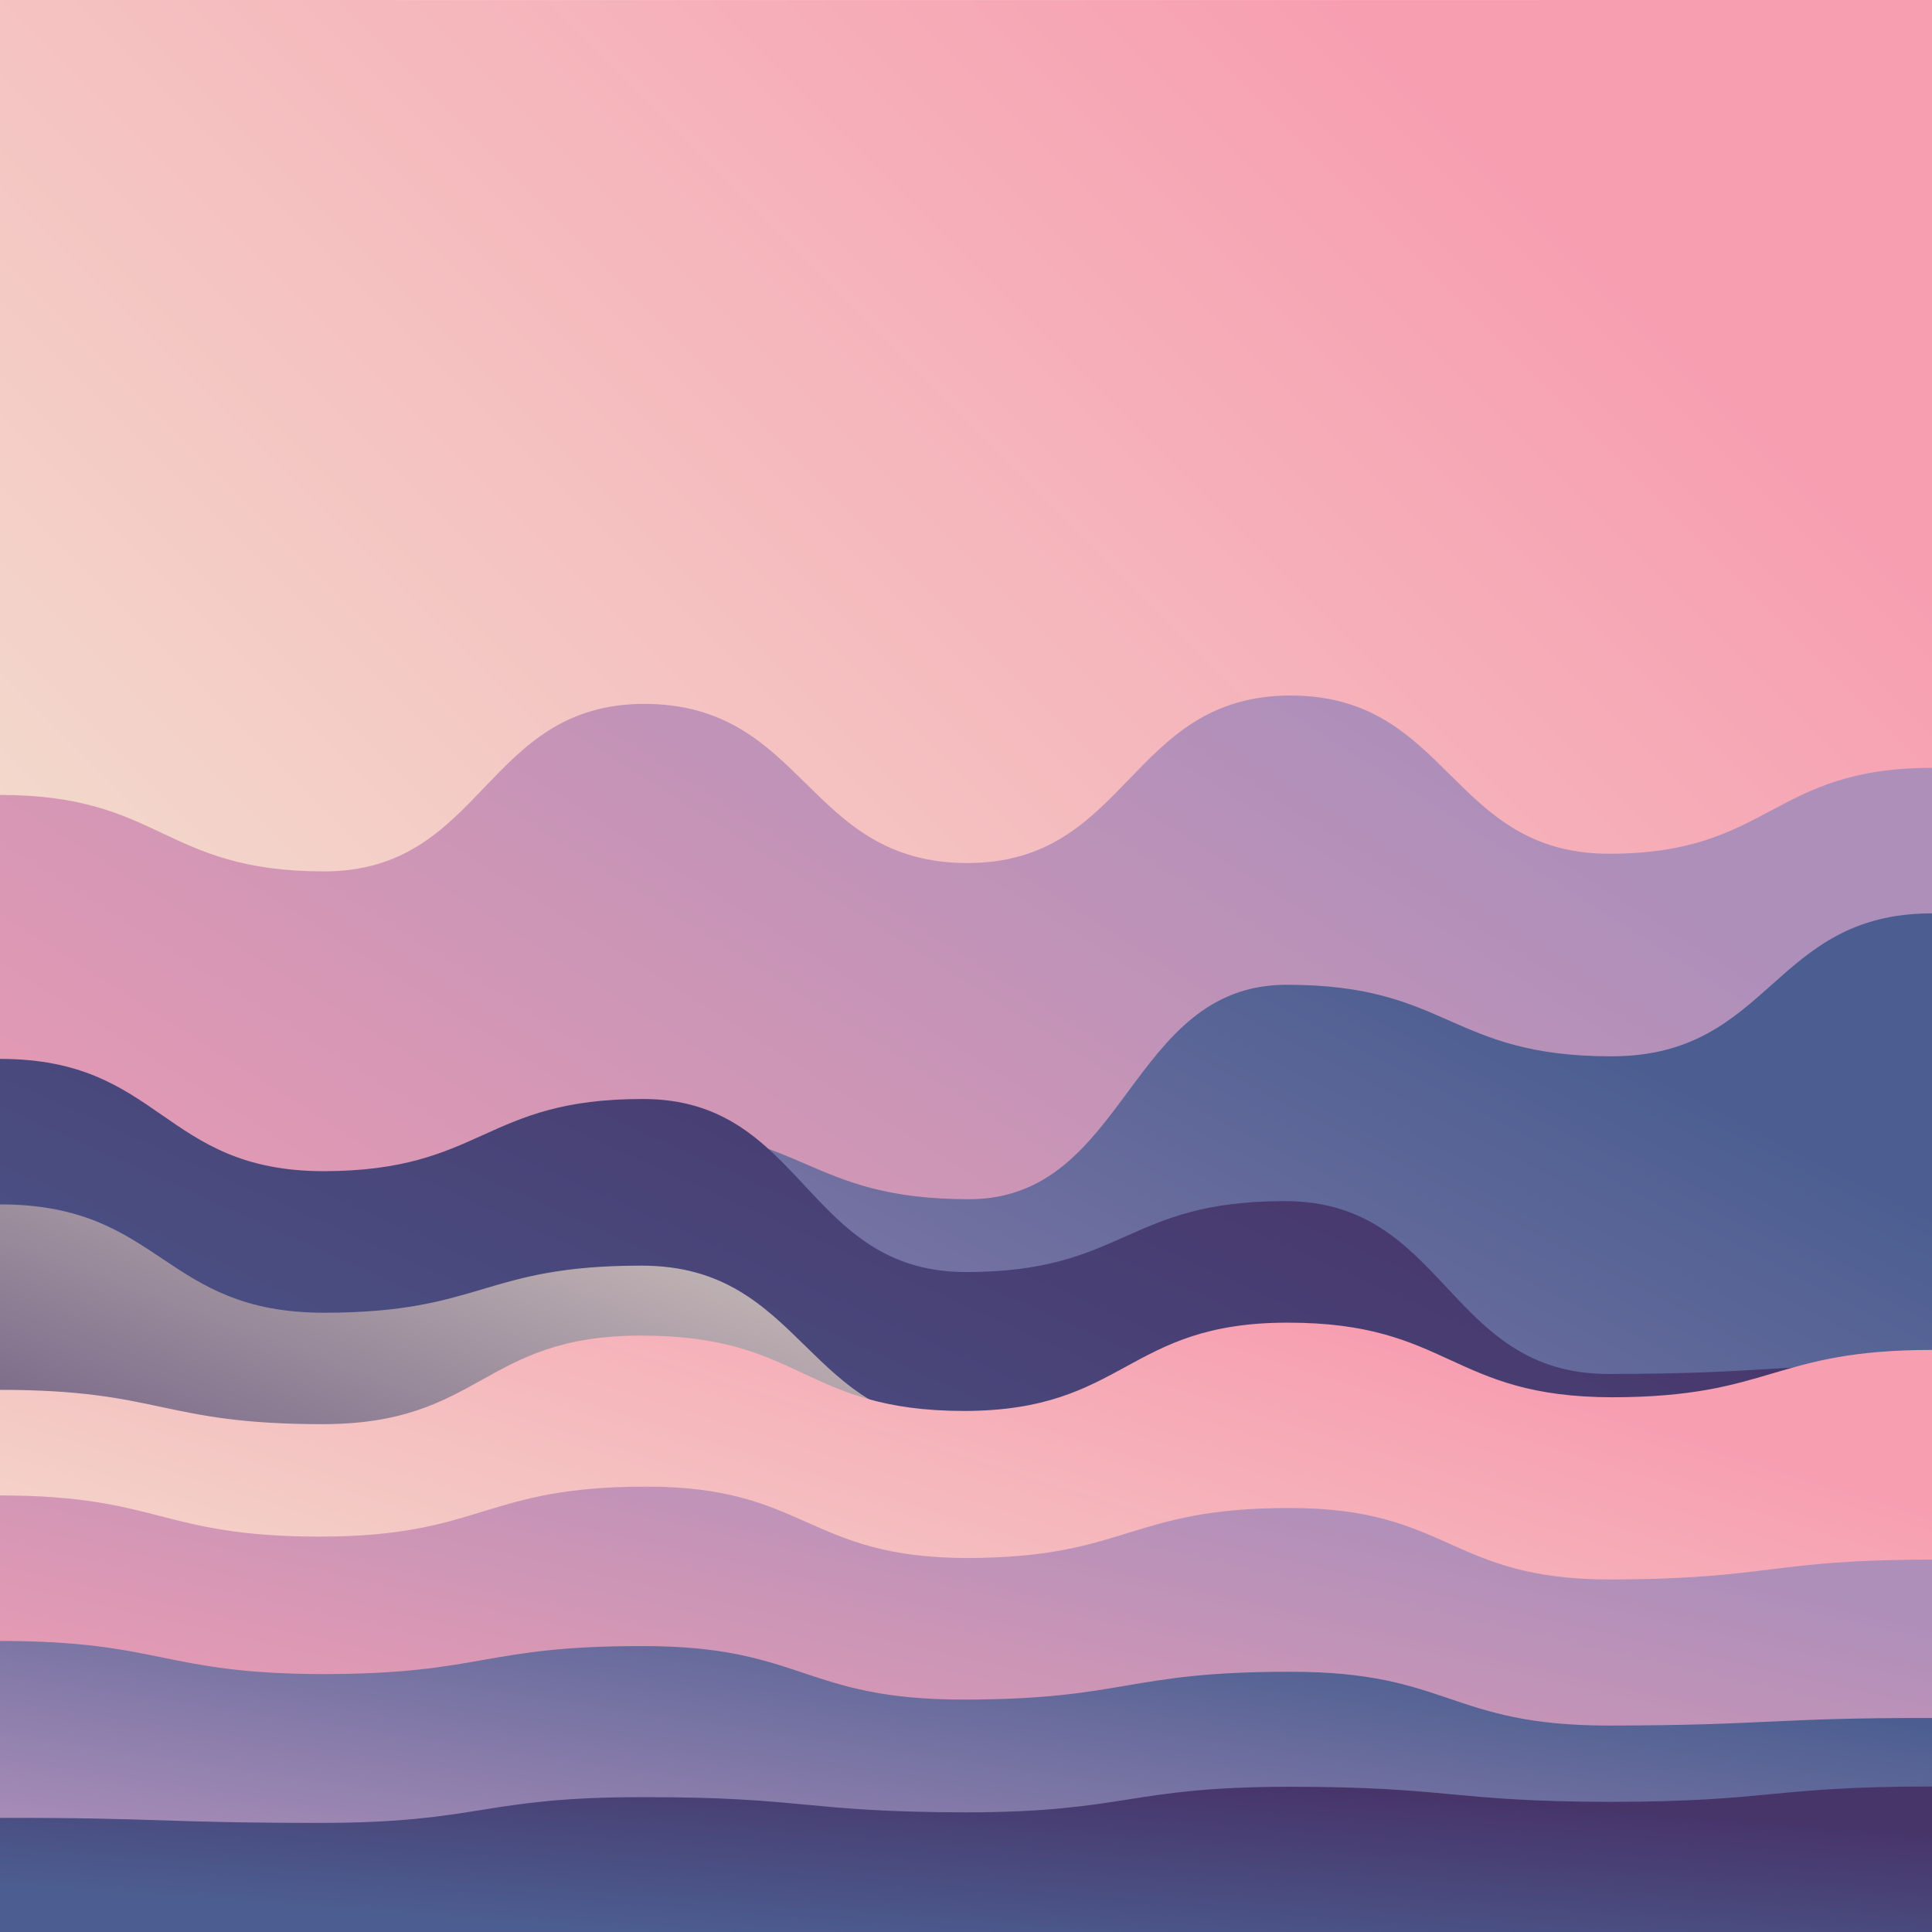
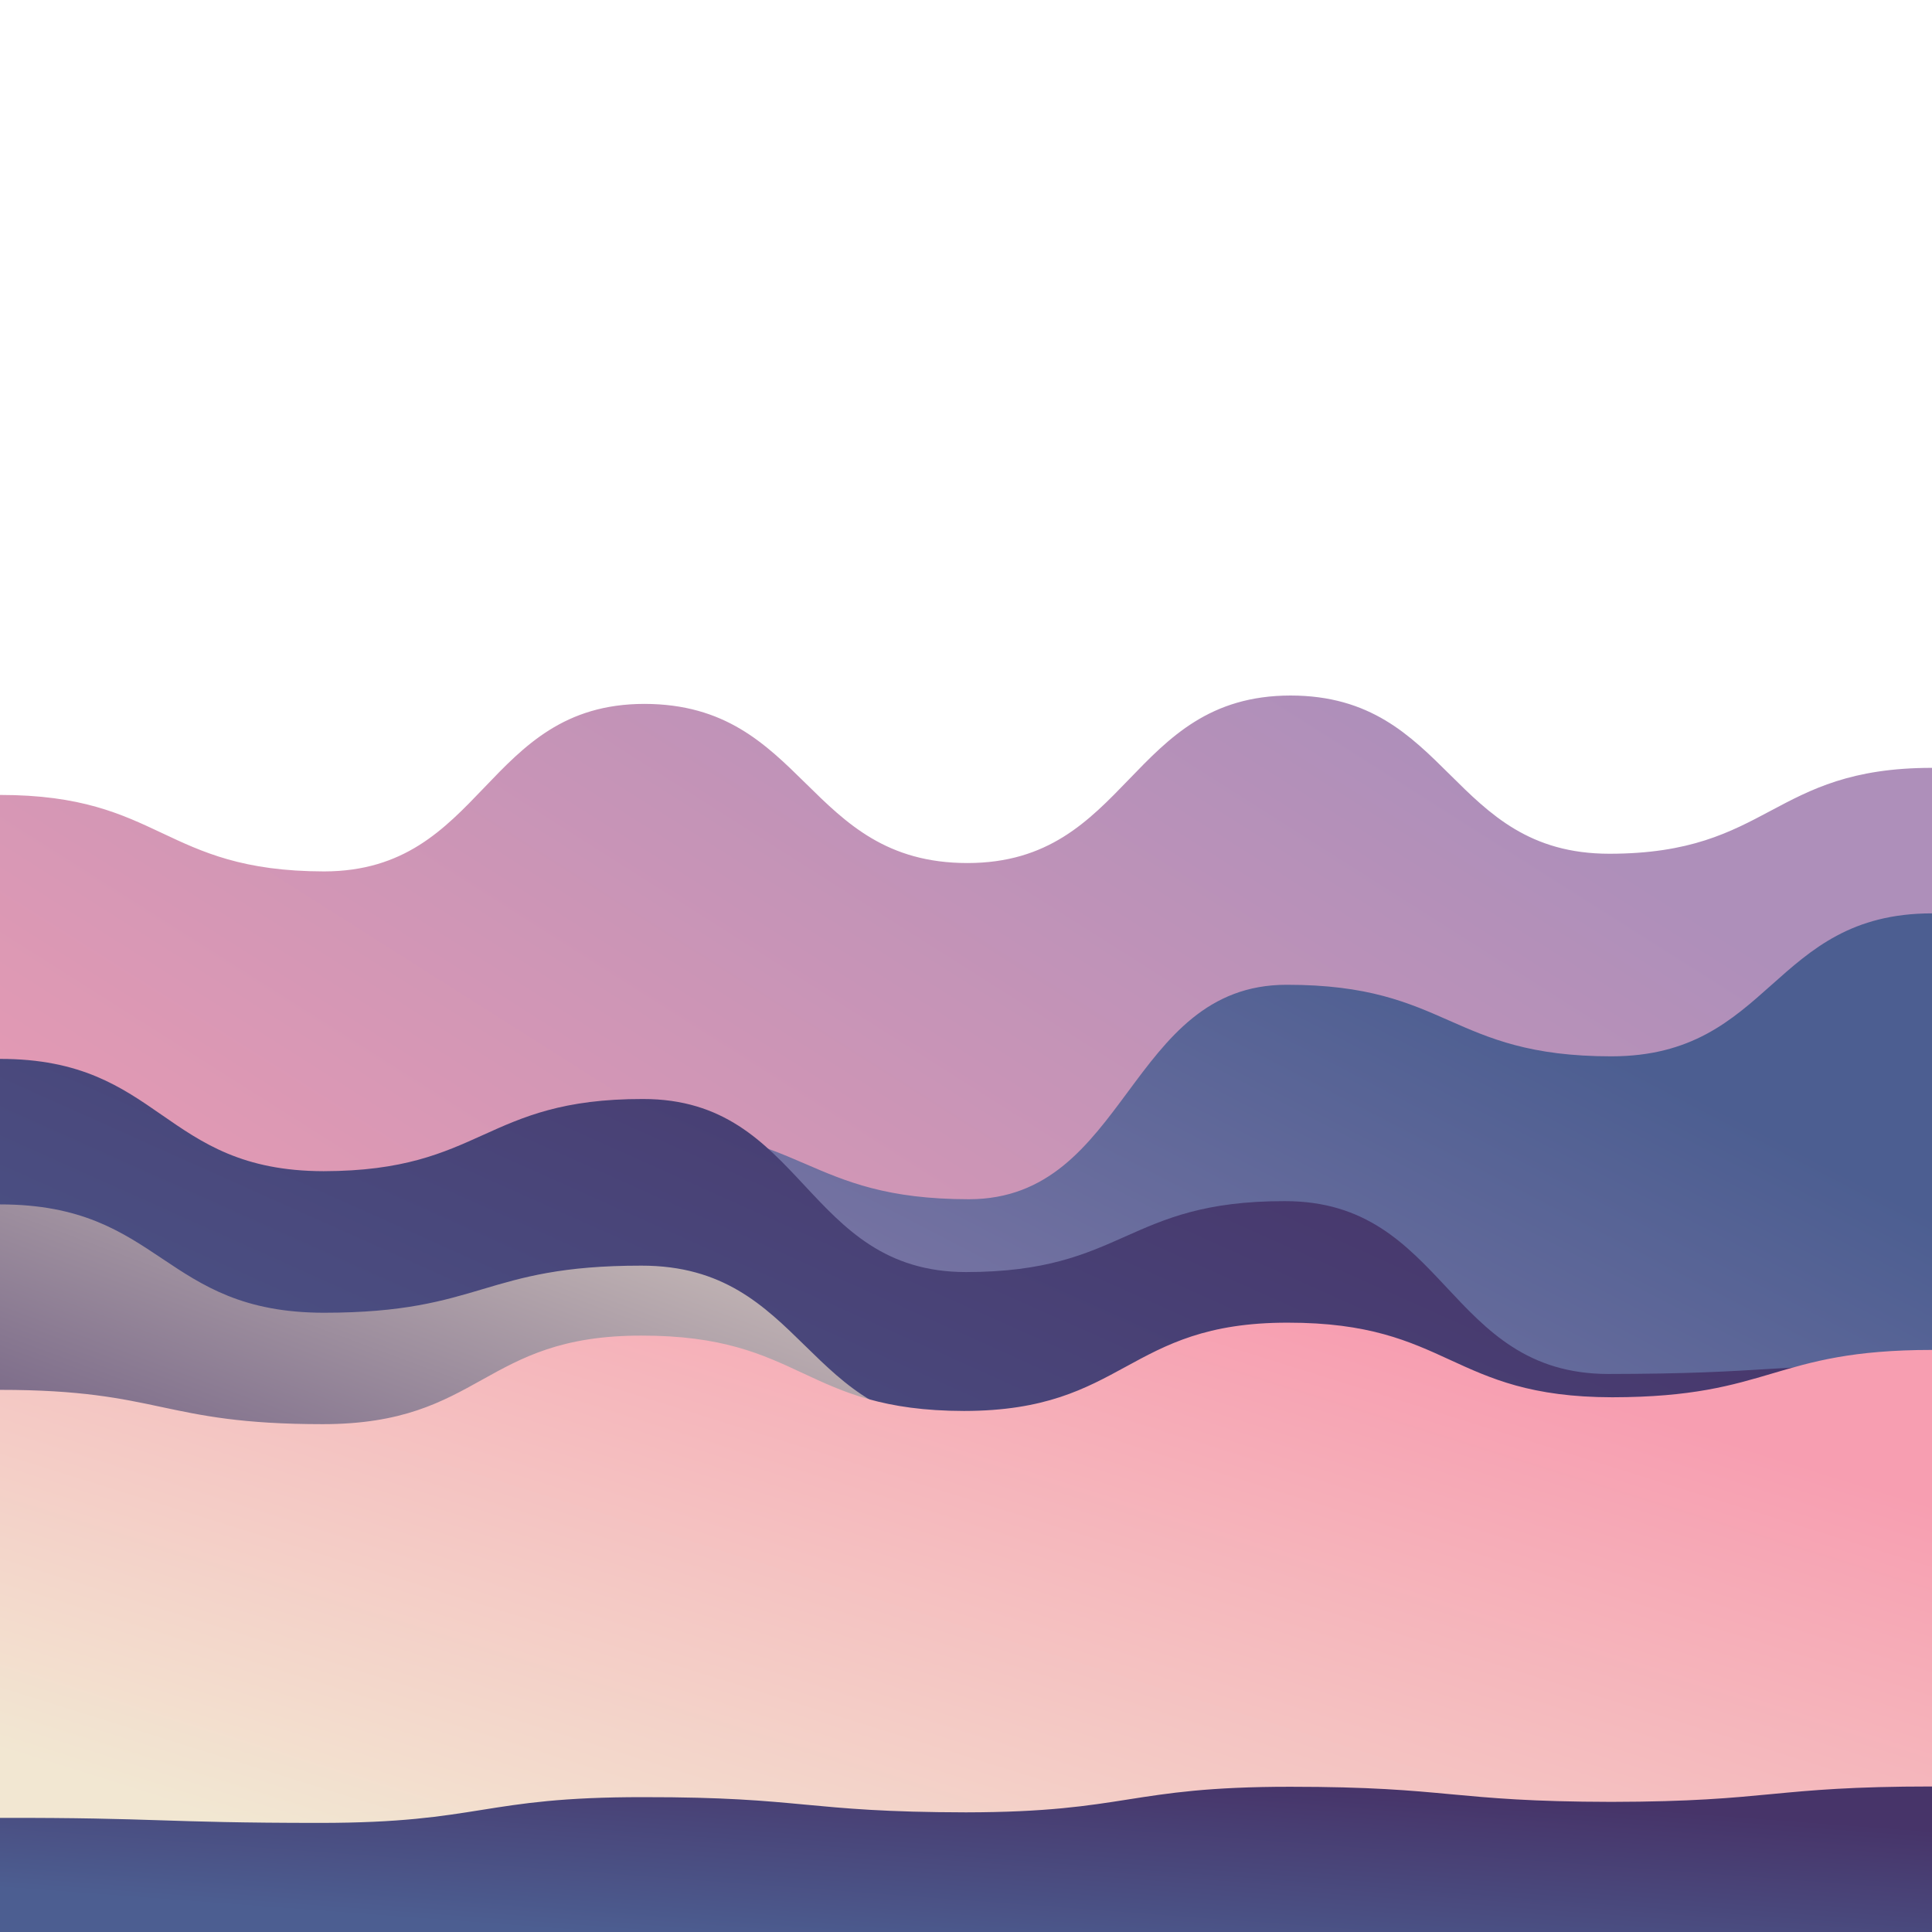
<svg xmlns="http://www.w3.org/2000/svg" version="1.1" width="100%" height="100%" id="svgWorkerArea" viewBox="0 0 400 400" style="background: white;">
  <defs id="defsdoc">
    <pattern id="patternBool" x="0" y="0" width="10" height="10" patternUnits="userSpaceOnUse" patternTransform="rotate(35)">
-       <circle cx="5" cy="5" r="4" style="stroke: none;fill: #ff000070;" />
-     </pattern>
+       </pattern>
    <linearGradient id="fill-Linear-path-330038087" x1="15%" y1="85%" x2="85%" y2="15%">
      <stop offset="0%" style="stop-color:#f2e7d2;stop-opacity:1;" />
      <stop offset="100%" style="stop-color:#f79eb1;stop-opacity:1;" />
    </linearGradient>
    <linearGradient id="fill-Linear-path-501236789" x1="15%" y1="85%" x2="85%" y2="15%">
      <stop offset="0%" style="stop-color:#f79eb1;stop-opacity:1;" />
      <stop offset="100%" style="stop-color:#ae8fba;stop-opacity:1;" />
    </linearGradient>
    <linearGradient id="fill-Linear-path-960015615" x1="15%" y1="85%" x2="85%" y2="15%">
      <stop offset="0%" style="stop-color:#ae8fba;stop-opacity:1;" />
      <stop offset="100%" style="stop-color:#4c5e91;stop-opacity:1;" />
    </linearGradient>
    <linearGradient id="fill-Linear-path-703230861" x1="15%" y1="85%" x2="85%" y2="15%">
      <stop offset="0%" style="stop-color:#4c5e91;stop-opacity:1;" />
      <stop offset="100%" style="stop-color:#473469;stop-opacity:1;" />
    </linearGradient>
    <linearGradient id="fill-Linear-path-275864896" x1="15%" y1="85%" x2="85%" y2="15%">
      <stop offset="0%" style="stop-color:#473469;stop-opacity:1;" />
      <stop offset="100%" style="stop-color:#f2e7d2;stop-opacity:1;" />
    </linearGradient>
    <linearGradient id="fill-Linear-path-871044816" x1="15%" y1="85%" x2="85%" y2="15%">
      <stop offset="0%" style="stop-color:#f2e7d2;stop-opacity:1;" />
      <stop offset="100%" style="stop-color:#f79eb1;stop-opacity:1;" />
    </linearGradient>
    <linearGradient id="fill-Linear-path-493166553" x1="15%" y1="85%" x2="85%" y2="15%">
      <stop offset="0%" style="stop-color:#f79eb1;stop-opacity:1;" />
      <stop offset="100%" style="stop-color:#ae8fba;stop-opacity:1;" />
    </linearGradient>
    <linearGradient id="fill-Linear-path-272337852" x1="15%" y1="85%" x2="85%" y2="15%">
      <stop offset="0%" style="stop-color:#ae8fba;stop-opacity:1;" />
      <stop offset="100%" style="stop-color:#4c5e91;stop-opacity:1;" />
    </linearGradient>
    <linearGradient id="fill-Linear-path-546164084" x1="15%" y1="85%" x2="85%" y2="15%">
      <stop offset="0%" style="stop-color:#4c5e91;stop-opacity:1;" />
      <stop offset="100%" style="stop-color:#473469;stop-opacity:1;" />
    </linearGradient>
  </defs>
  <g id="waves-108416549" class="cosito preview">
-     <path id="path-330038087" fill="url(#fill-Linear-path-330038087)" fill-opacity="1" stroke="#000000" stroke-opacity="1" stroke-width="0" class="grouped" d="M0,136.17 C0,136.17,0,-263.812,0,-263.83 C0,-263.812,400,-263.812,400,-263.83 C400,-263.812,400,136.17,400,136.17 C400,136.17,0,136.17,0,136.17" transform="matrix(1,0,0,1,0,263.83)" />
    <path id="path-501236789" fill="url(#fill-Linear-path-501236789)" fill-opacity="1" stroke="#000000" stroke-opacity="1" stroke-width="0" class="grouped" d="M0,136.17 C0,136.17,0,-99.252,0,-99.246 C33.55,-99.252,33.55,-83.464,67.1,-83.412 C100.25,-83.464,100.25,-118.052,133.4,-118.097 C166.85,-118.052,166.85,-85.152,200.3,-85.147 C233.75,-85.152,233.75,-119.799,267.2,-119.83 C300.2,-119.799,300.2,-87.08,333.2,-87.071 C366.6,-87.08,366.6,-104.855,400,-104.855 C400,-104.855,400,136.17,400,136.17 C400,136.17,0,136.17,0,136.17" transform="matrix(1,0,0,1,0,263.83)" />
    <path id="path-960015615" fill="url(#fill-Linear-path-960015615)" fill-opacity="1" stroke="#000000" stroke-opacity="1" stroke-width="0" class="grouped" d="M0,136.17 C0,136.17,0,14.091,0,14.145 C33.25,14.091,33.25,14.03,66.5,14.083 C99.65,14.03,99.65,-30.198,132.8,-30.163 C166.7,-30.198,166.7,-15.555,200.6,-15.541 C233.5,-15.555,233.5,-59.964,266.4,-59.942 C300,-59.964,300,-45.141,333.6,-45.127 C366.8,-45.141,366.8,-74.727,400,-74.727 C400,-74.727,400,136.17,400,136.17 C400,136.17,0,136.17,0,136.17" transform="matrix(1,0,0,1,0,263.83)" />
    <path id="path-703230861" fill="url(#fill-Linear-path-703230861)" fill-opacity="1" stroke="#000000" stroke-opacity="1" stroke-width="0" class="grouped" d="M0,136.17 C0,136.17,0,-44.599,0,-44.599 C33.5,-44.599,33.5,-21.4,67,-21.349 C100.05,-21.4,100.05,-36.344,133.1,-36.292 C166.55,-36.344,166.55,-0.491,200,-0.461 C233,-0.491,233,-15.194,266,-15.146 C299.5,-15.194,299.5,20.598,333,20.637 C366.5,20.598,366.5,18.55,400,18.586 C400,18.55,400,136.17,400,136.17 C400,136.17,0,136.17,0,136.17" transform="matrix(1,0,0,1,0,263.83)" />
    <path id="path-275864896" fill="url(#fill-Linear-path-275864896)" fill-opacity="1" stroke="#000000" stroke-opacity="1" stroke-width="0" class="grouped" d="M0,136.17 C0,136.17,0,-14.471,0,-14.471 C33.55,-14.471,33.55,7.945,67.1,7.96 C99.95,7.945,99.95,-1.817,132.8,-1.792 C166.65,-1.817,166.65,31.324,200.5,31.365 C233.3,31.324,233.3,21.623,266.1,21.632 C299.45,21.623,299.45,54.583,332.8,54.64 C366.4,54.583,366.4,55.788,400,55.8 C400,55.788,400,136.17,400,136.17 C400,136.17,0,136.17,0,136.17" transform="matrix(1,0,0,1,0,263.83)" />
    <path id="path-871044816" fill="url(#fill-Linear-path-871044816)" fill-opacity="1" stroke="#000000" stroke-opacity="1" stroke-width="0" class="grouped" d="M0,136.17 C0,136.17,0,23.912,0,23.925 C33.4,23.912,33.4,31.023,66.8,31.027 C99.8,31.023,99.8,12.645,132.8,12.695 C166.2,12.645,166.2,28.251,199.6,28.295 C233.1,28.251,233.1,9.993,266.6,10.014 C300.2,9.993,300.2,25.419,333.8,25.46 C366.9,25.419,366.9,15.657,400,15.657 C400,15.657,400,136.17,400,136.17 C400,136.17,0,136.17,0,136.17" transform="matrix(1,0,0,1,0,263.83)" />
-     <path id="path-493166553" fill="url(#fill-Linear-path-493166553)" fill-opacity="1" stroke="#000000" stroke-opacity="1" stroke-width="0" class="grouped" d="M0,136.17 C0,136.17,0,45.786,0,45.786 C33.1,45.786,33.1,54.282,66.2,54.314 C100,54.282,100,43.918,133.8,43.966 C167,43.918,167,58.68,200.2,58.739 C233.6,58.68,233.6,48.377,267,48.389 C300.05,48.377,300.05,63.139,333.1,63.179 C366.55,63.139,366.55,59.042,400,59.072 C400,59.042,400,136.17,400,136.17 C400,136.17,0,136.17,0,136.17" transform="matrix(1,0,0,1,0,263.83)" />
-     <path id="path-272337852" fill="url(#fill-Linear-path-272337852)" fill-opacity="1" stroke="#000000" stroke-opacity="1" stroke-width="0" class="grouped" d="M0,136.17 C0,136.17,0,75.914,0,75.914 C33.55,75.914,33.55,82.723,67.1,82.773 C100.05,82.723,100.05,76.938,133,76.975 C166.2,76.938,166.2,88.025,199.4,88.057 C233.25,88.025,233.25,82.241,267.1,82.297 C300,82.241,300,93.388,332.9,93.429 C366.45,93.388,366.45,91.821,400,91.858 C400,91.821,400,136.17,400,136.17 C400,136.17,0,136.17,0,136.17" transform="matrix(1,0,0,1,0,263.83)" />
    <path id="path-546164084" fill="url(#fill-Linear-path-546164084)" fill-opacity="1" stroke="#000000" stroke-opacity="1" stroke-width="0" class="grouped" d="M0,136.17 C0,136.17,0,112.489,0,112.538 C33.1,112.489,33.1,113.574,66.2,113.583 C99.7,113.574,99.7,108.211,133.2,108.252 C166.6,108.211,166.6,111.345,200,111.399 C233.55,111.345,233.55,106.102,267.1,106.102 C300.35,106.102,300.35,109.175,333.6,109.229 C366.8,109.175,366.8,106.042,400,106.042 C400,106.042,400,136.17,400,136.17 C400,136.17,0,136.17,0,136.17" transform="matrix(1,0,0,1,0,263.83)" />
  </g>
</svg>